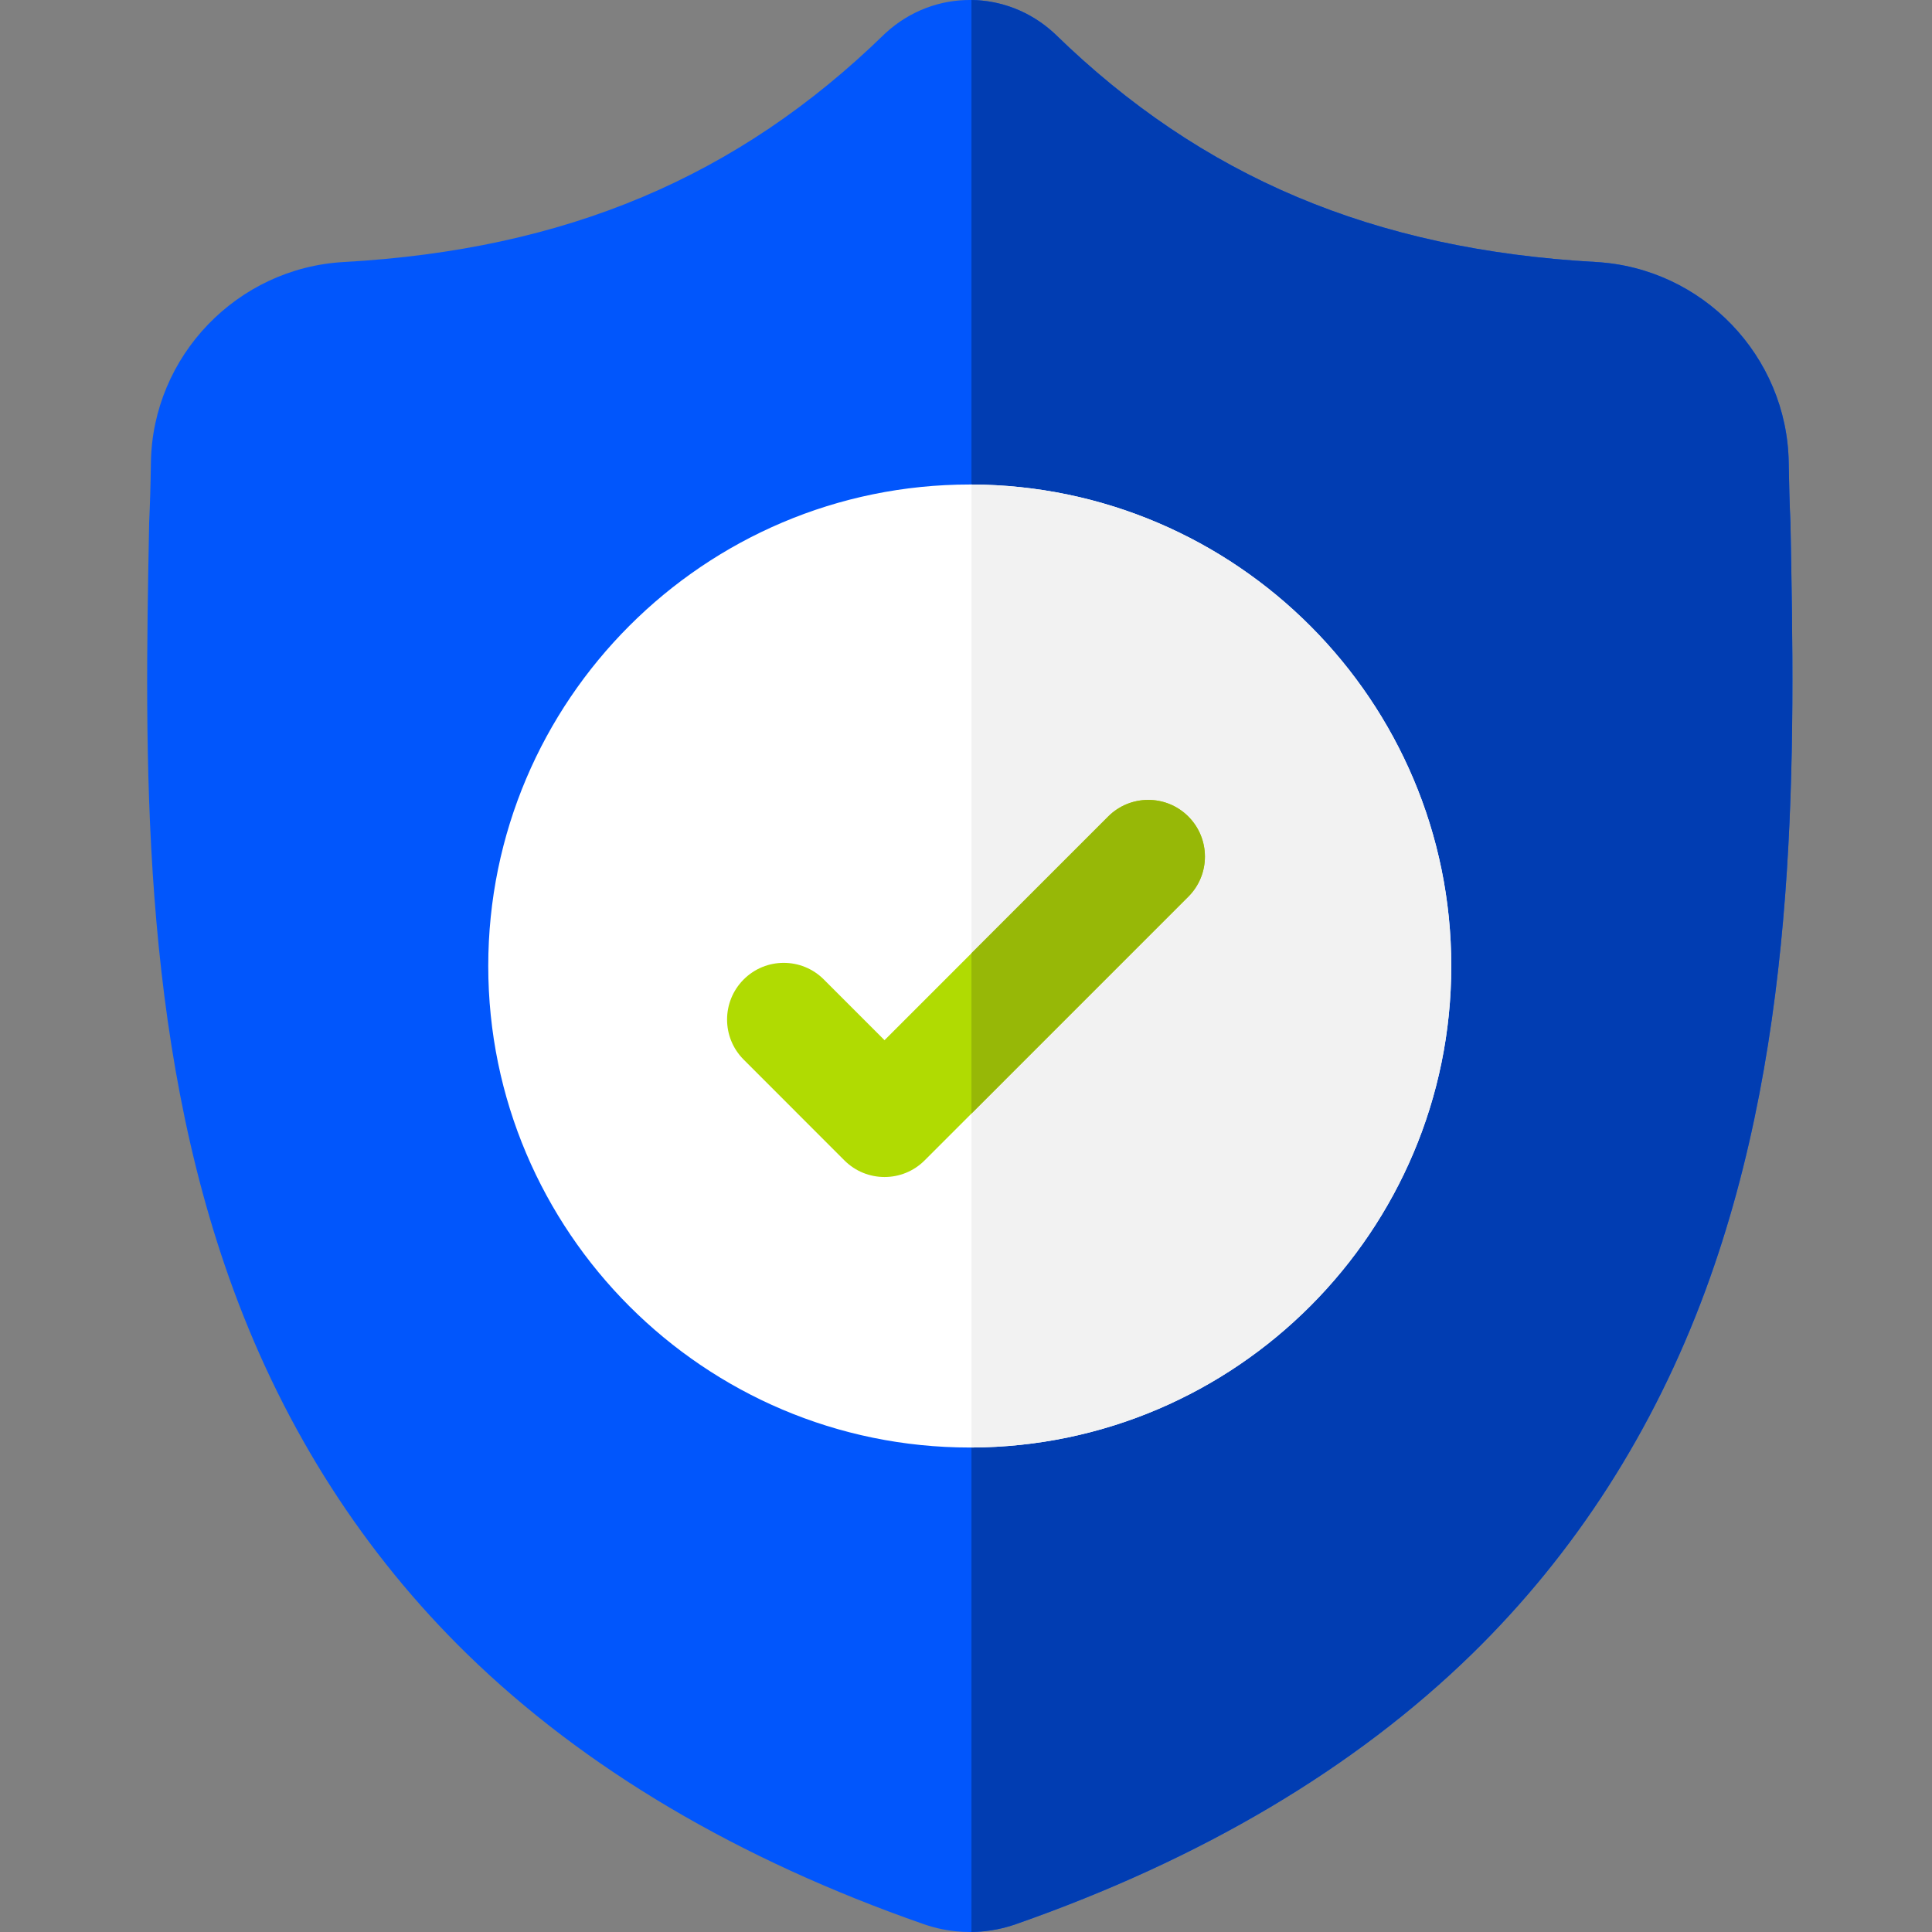
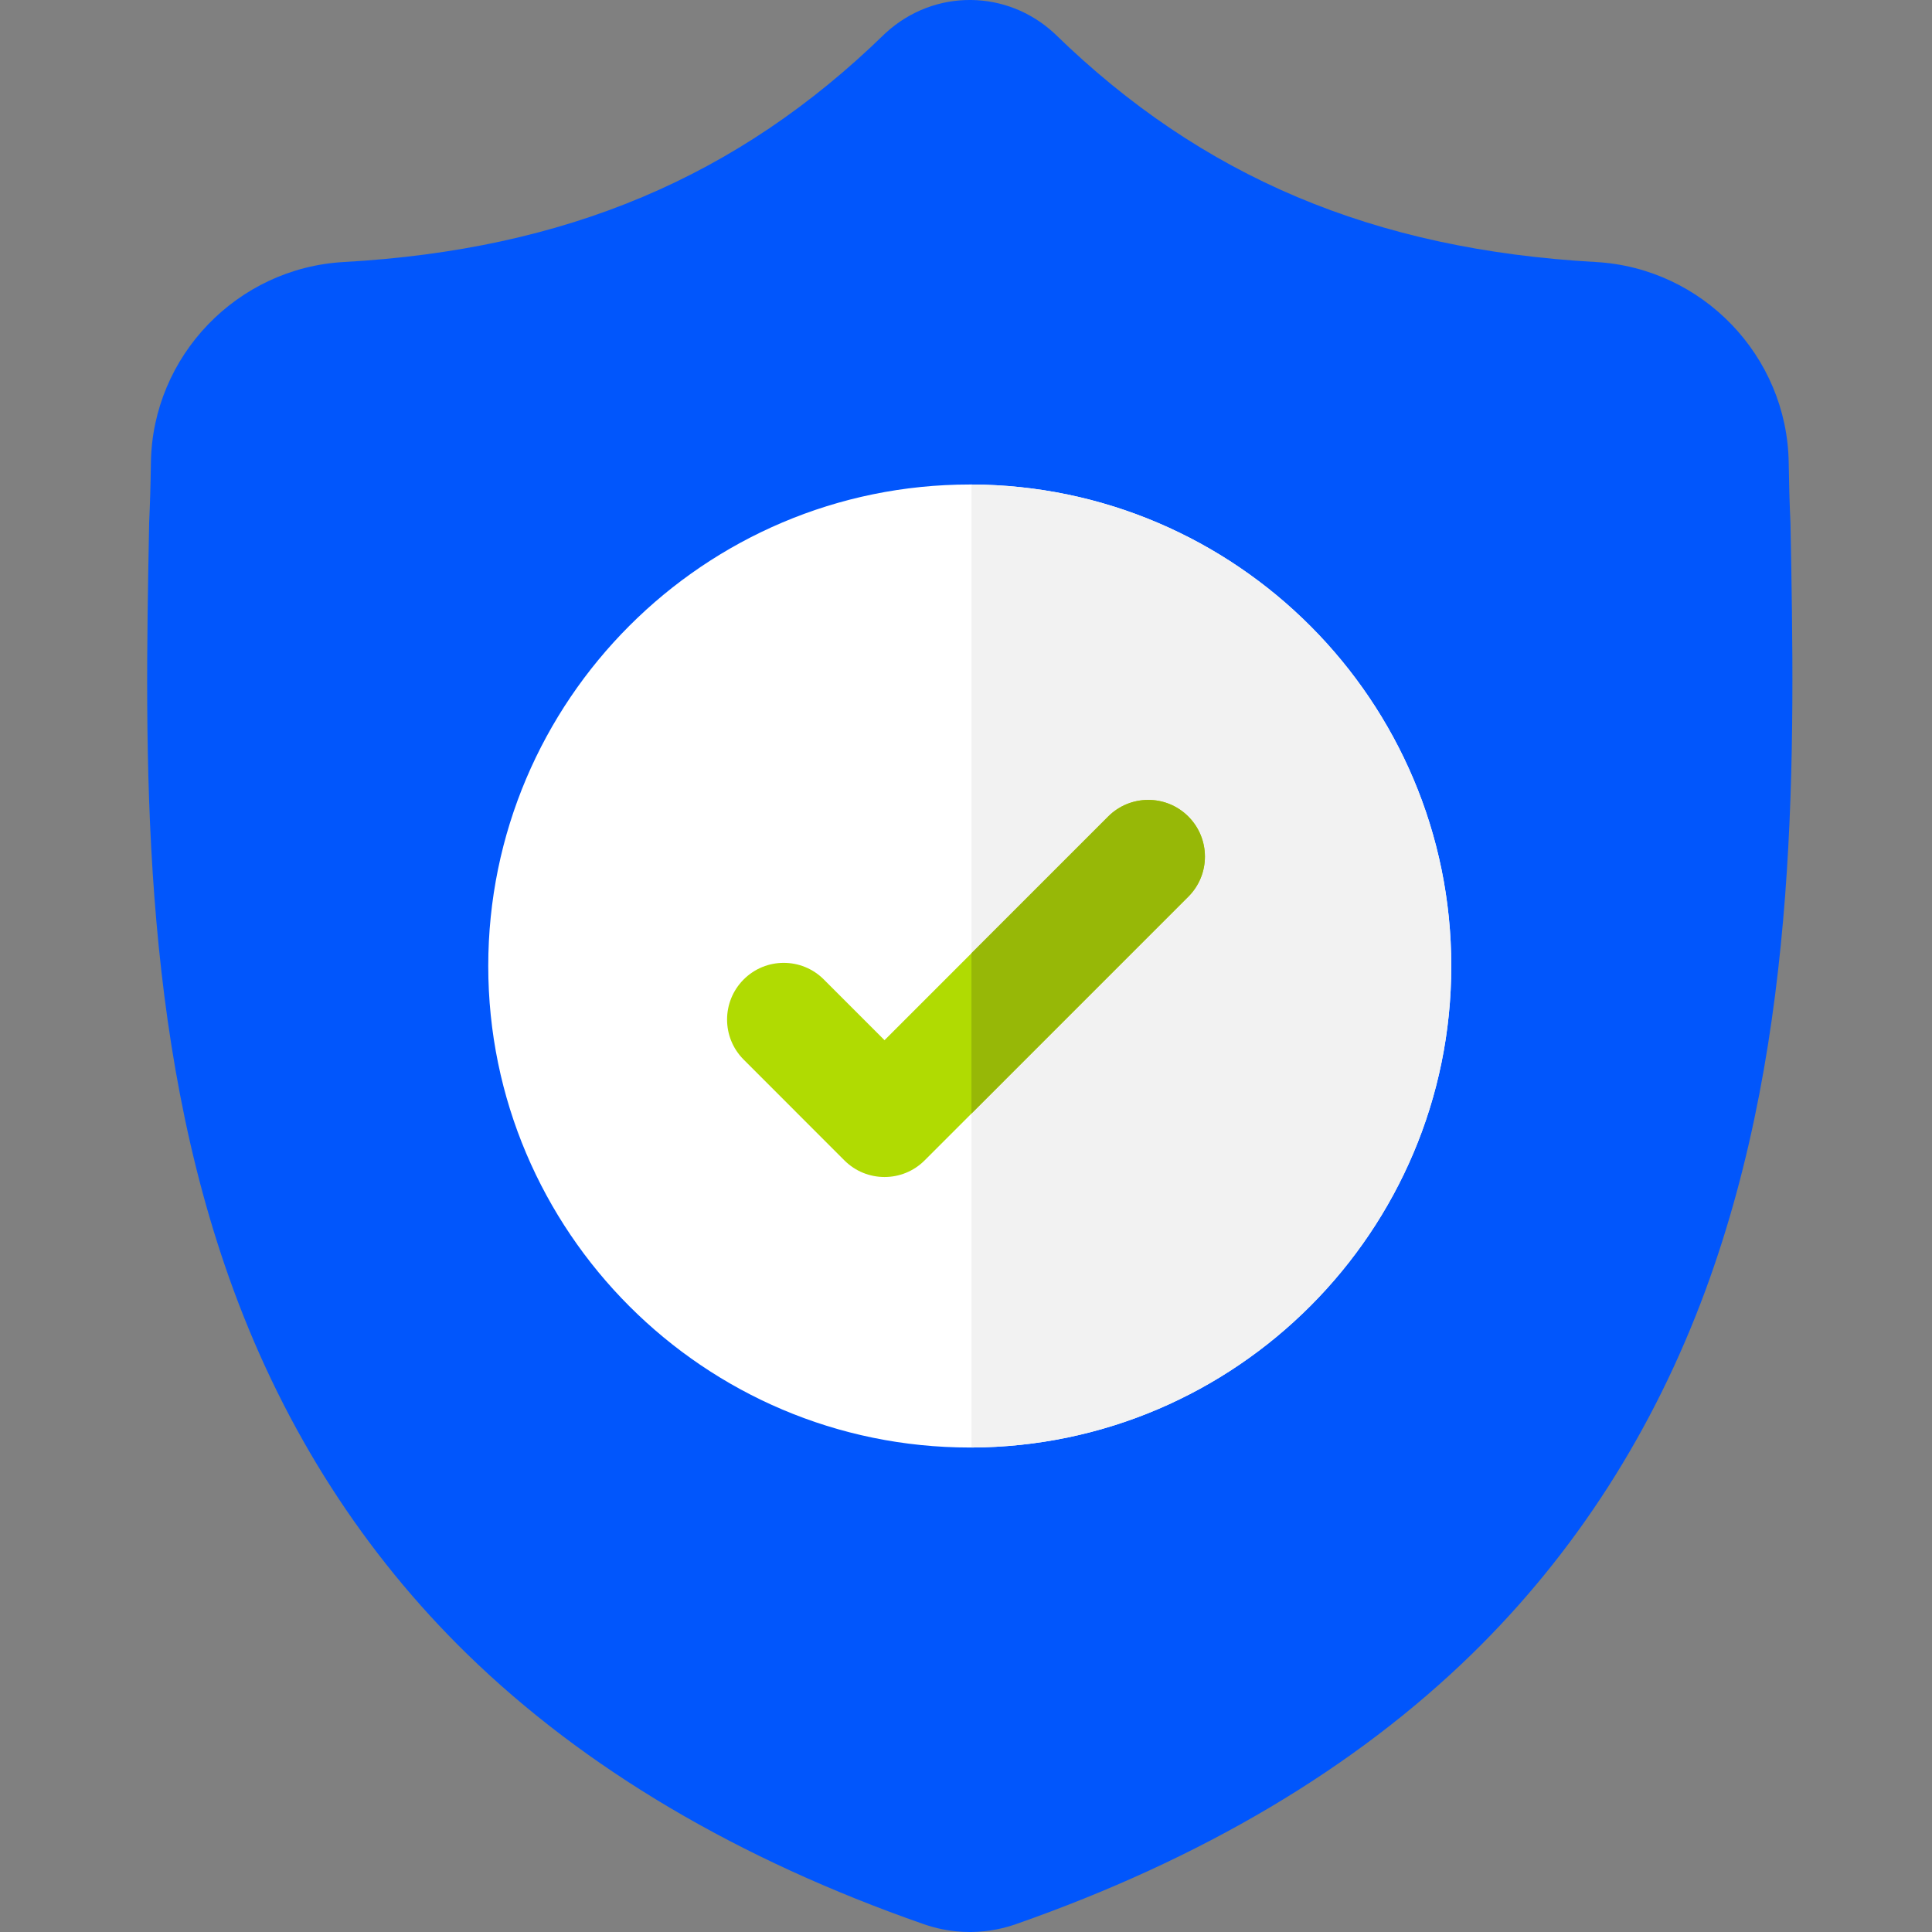
<svg xmlns="http://www.w3.org/2000/svg" width="64" height="64" viewBox="0 0 64 64" fill="none">
  <rect x="0" y="0" width="64" height="64" fill="#808080" stroke="none" />
  <g clip-path="url(#clip0_4802_472)">
    <path d="M56.497 42.739C54.777 47.401 52.175 51.455 48.764 54.786C44.88 58.578 39.795 61.591 33.65 63.741C33.448 63.811 33.238 63.869 33.026 63.911C32.747 63.966 32.463 63.996 32.181 64H32.126C31.826 64 31.524 63.97 31.225 63.911C31.013 63.869 30.806 63.811 30.605 63.742C24.452 61.596 19.361 58.584 15.474 54.792C12.06 51.461 9.459 47.41 7.742 42.748C4.618 34.271 4.796 24.933 4.939 17.429L4.941 17.314C4.97 16.694 4.989 16.043 4.999 15.325C5.051 11.796 7.857 8.876 11.386 8.68C18.745 8.269 24.437 5.869 29.301 1.128L29.343 1.089C30.151 0.349 31.169 -0.015 32.181 0C33.158 0.013 34.13 0.376 34.909 1.089L34.951 1.128C39.815 5.869 45.508 8.269 52.866 8.68C56.395 8.876 59.201 11.796 59.253 15.325C59.264 16.048 59.282 16.698 59.311 17.314L59.312 17.363C59.455 24.881 59.632 34.237 56.497 42.739Z" fill="#0156FC" />
-     <path d="M56.497 42.739C54.777 47.401 52.175 51.455 48.764 54.786C44.88 58.578 39.795 61.591 33.65 63.741C33.448 63.811 33.238 63.869 33.026 63.911C32.747 63.966 32.463 63.996 32.181 64V0C33.158 0.013 34.13 0.376 34.909 1.089L34.951 1.128C39.815 5.869 45.508 8.269 52.866 8.68C56.395 8.876 59.201 11.796 59.253 15.325C59.264 16.048 59.282 16.698 59.311 17.314L59.312 17.363C59.455 24.881 59.632 34.237 56.497 42.739Z" fill="#013DB2" />
    <path d="M48.075 32C48.075 40.776 40.95 47.919 32.181 47.951H32.125C23.331 47.951 16.174 40.795 16.174 32C16.174 23.206 23.331 16.05 32.125 16.05H32.181C40.95 16.081 48.075 23.225 48.075 32Z" fill="white" />
    <path d="M48.075 32C48.075 40.776 40.95 47.919 32.181 47.951V16.05C40.95 16.081 48.075 23.225 48.075 32Z" fill="#F2F2F2" />
    <path d="M39.365 29.703L32.181 36.888L30.629 38.44C30.262 38.807 29.782 38.99 29.301 38.99C28.82 38.99 28.34 38.807 27.972 38.44L24.635 35.101C23.902 34.368 23.902 33.18 24.635 32.446C25.367 31.712 26.557 31.712 27.29 32.446L29.301 34.457L36.71 27.048C37.443 26.314 38.633 26.314 39.365 27.048C40.098 27.781 40.098 28.971 39.365 29.703Z" fill="#B0DB02" />
    <path d="M39.365 29.703L32.181 36.888V31.576L36.709 27.048C37.443 26.314 38.632 26.314 39.365 27.048C40.098 27.781 40.098 28.971 39.365 29.703Z" fill="#97B807" />
  </g>
  <defs>
    <clipPath id="clip0_4802_472">
      <rect width="64" height="64" fill="white" />
    </clipPath>
  </defs>
</svg>